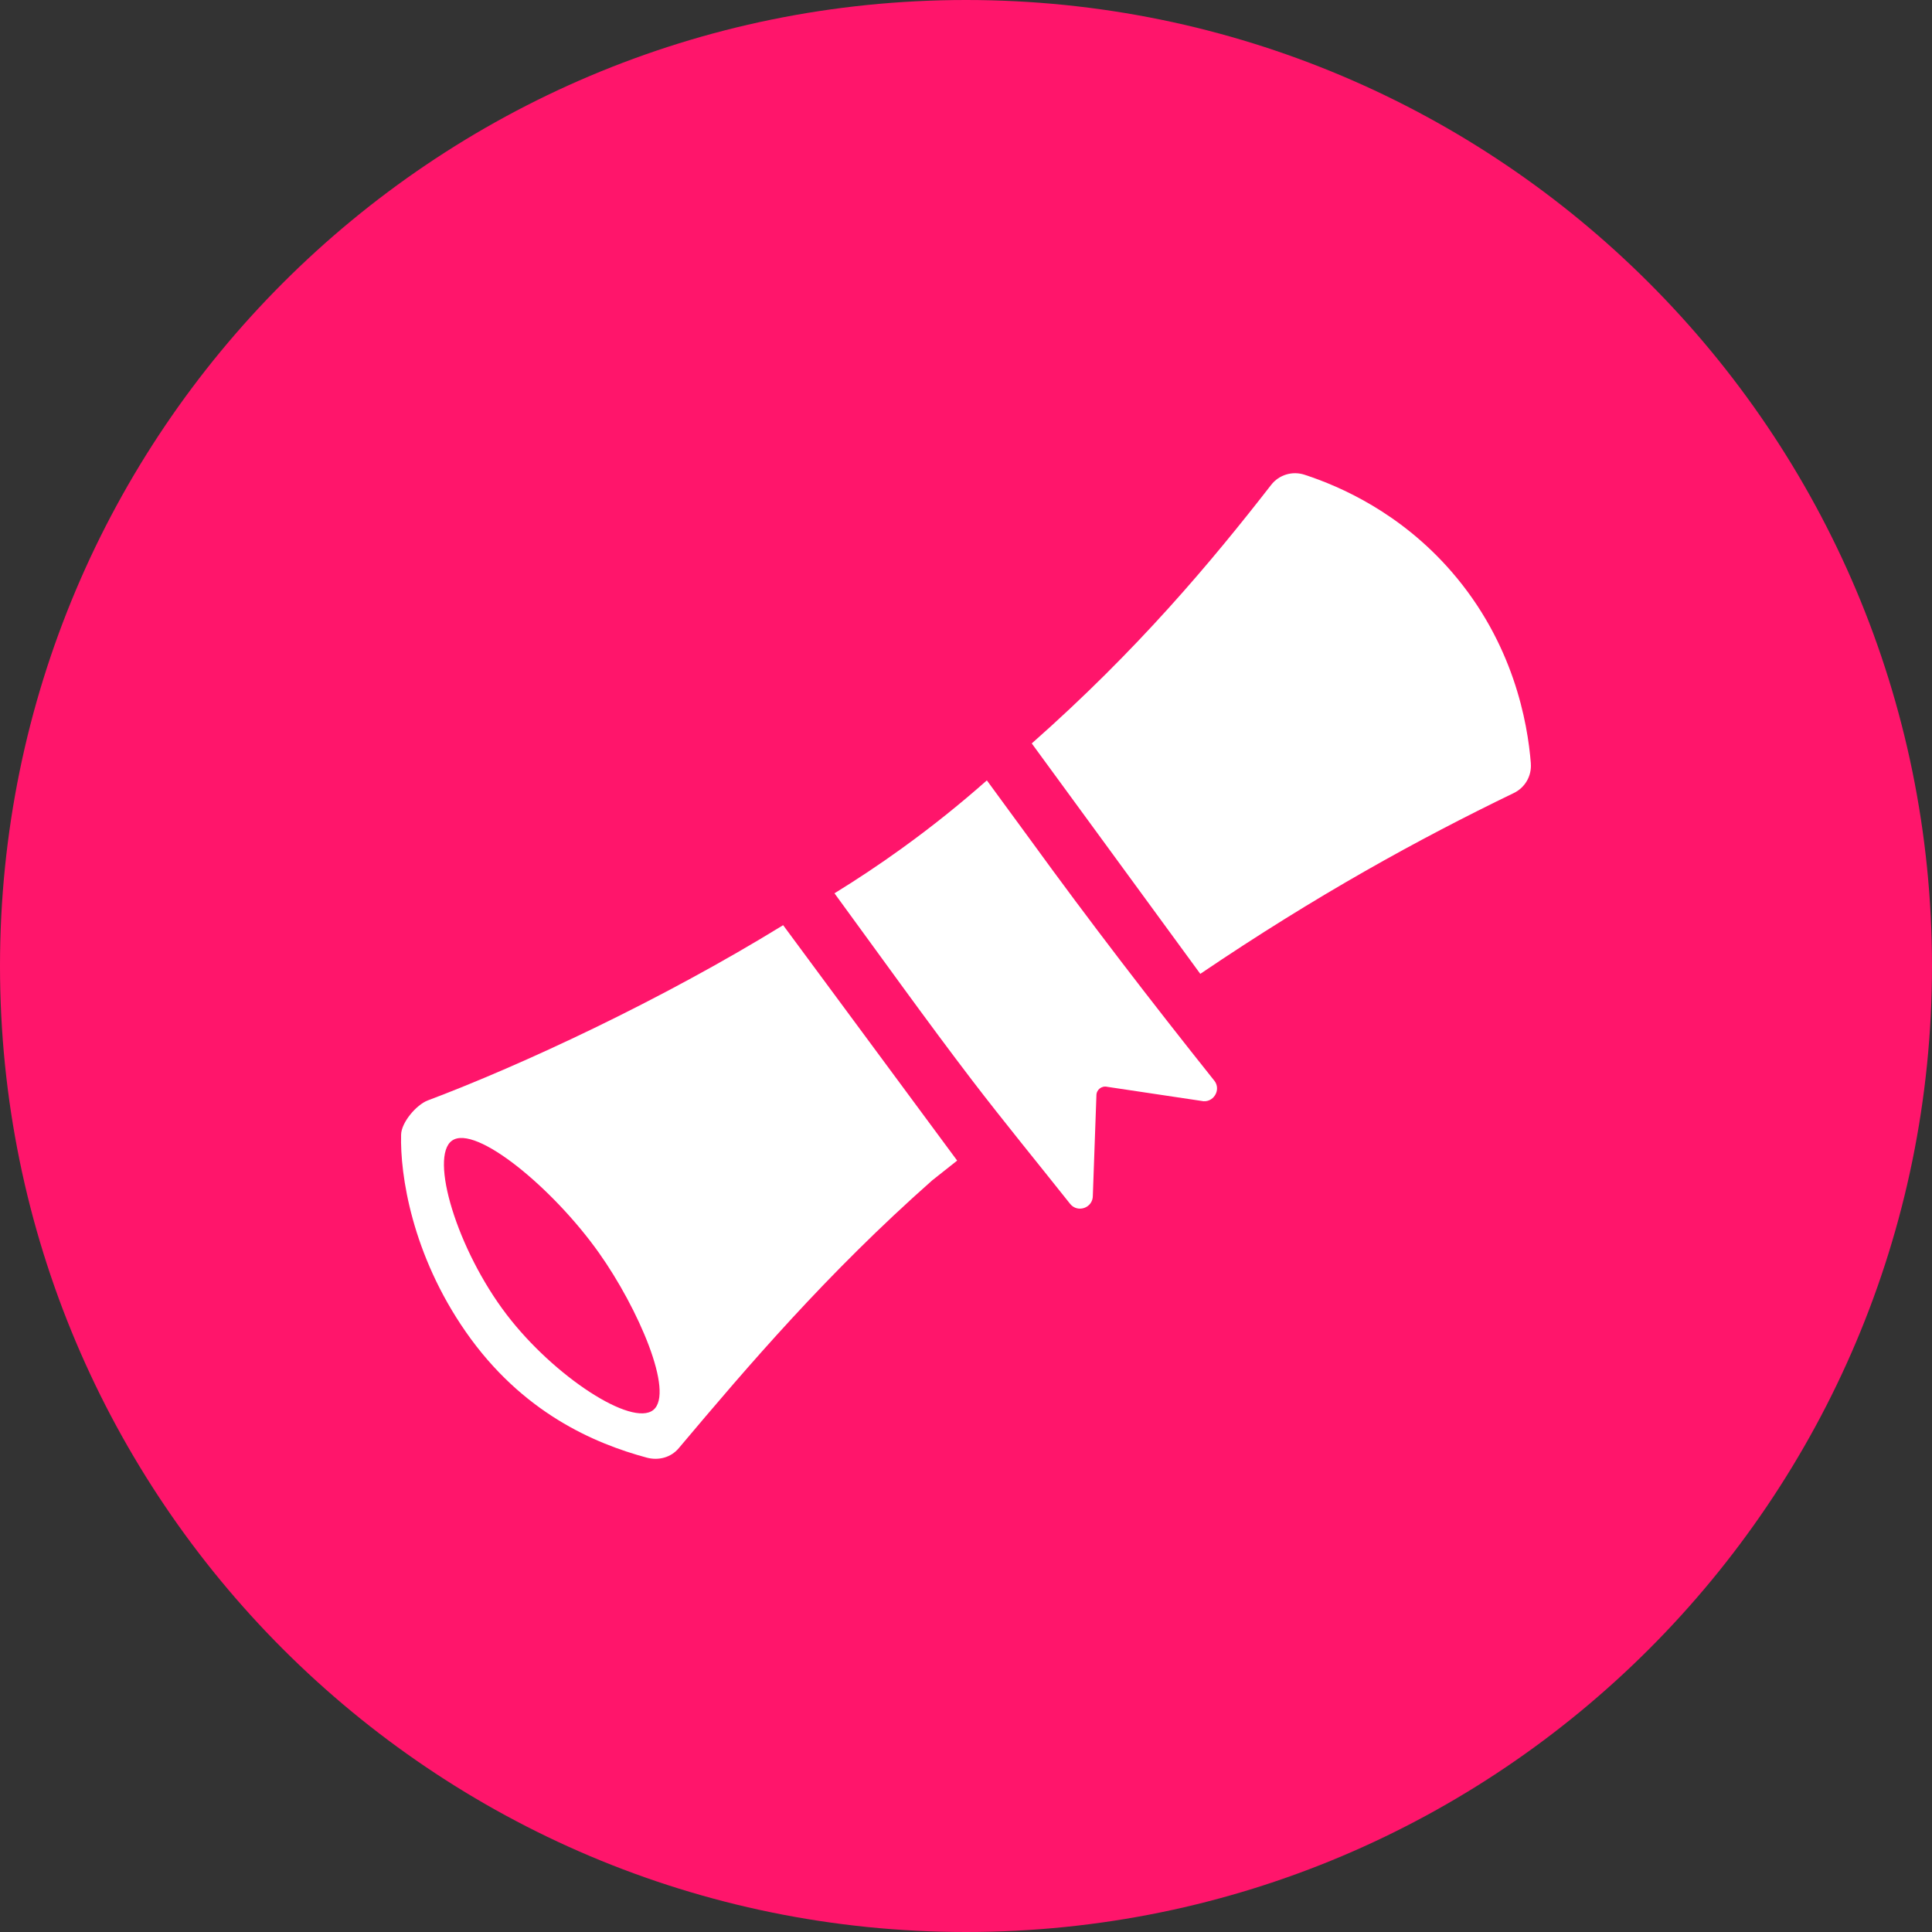
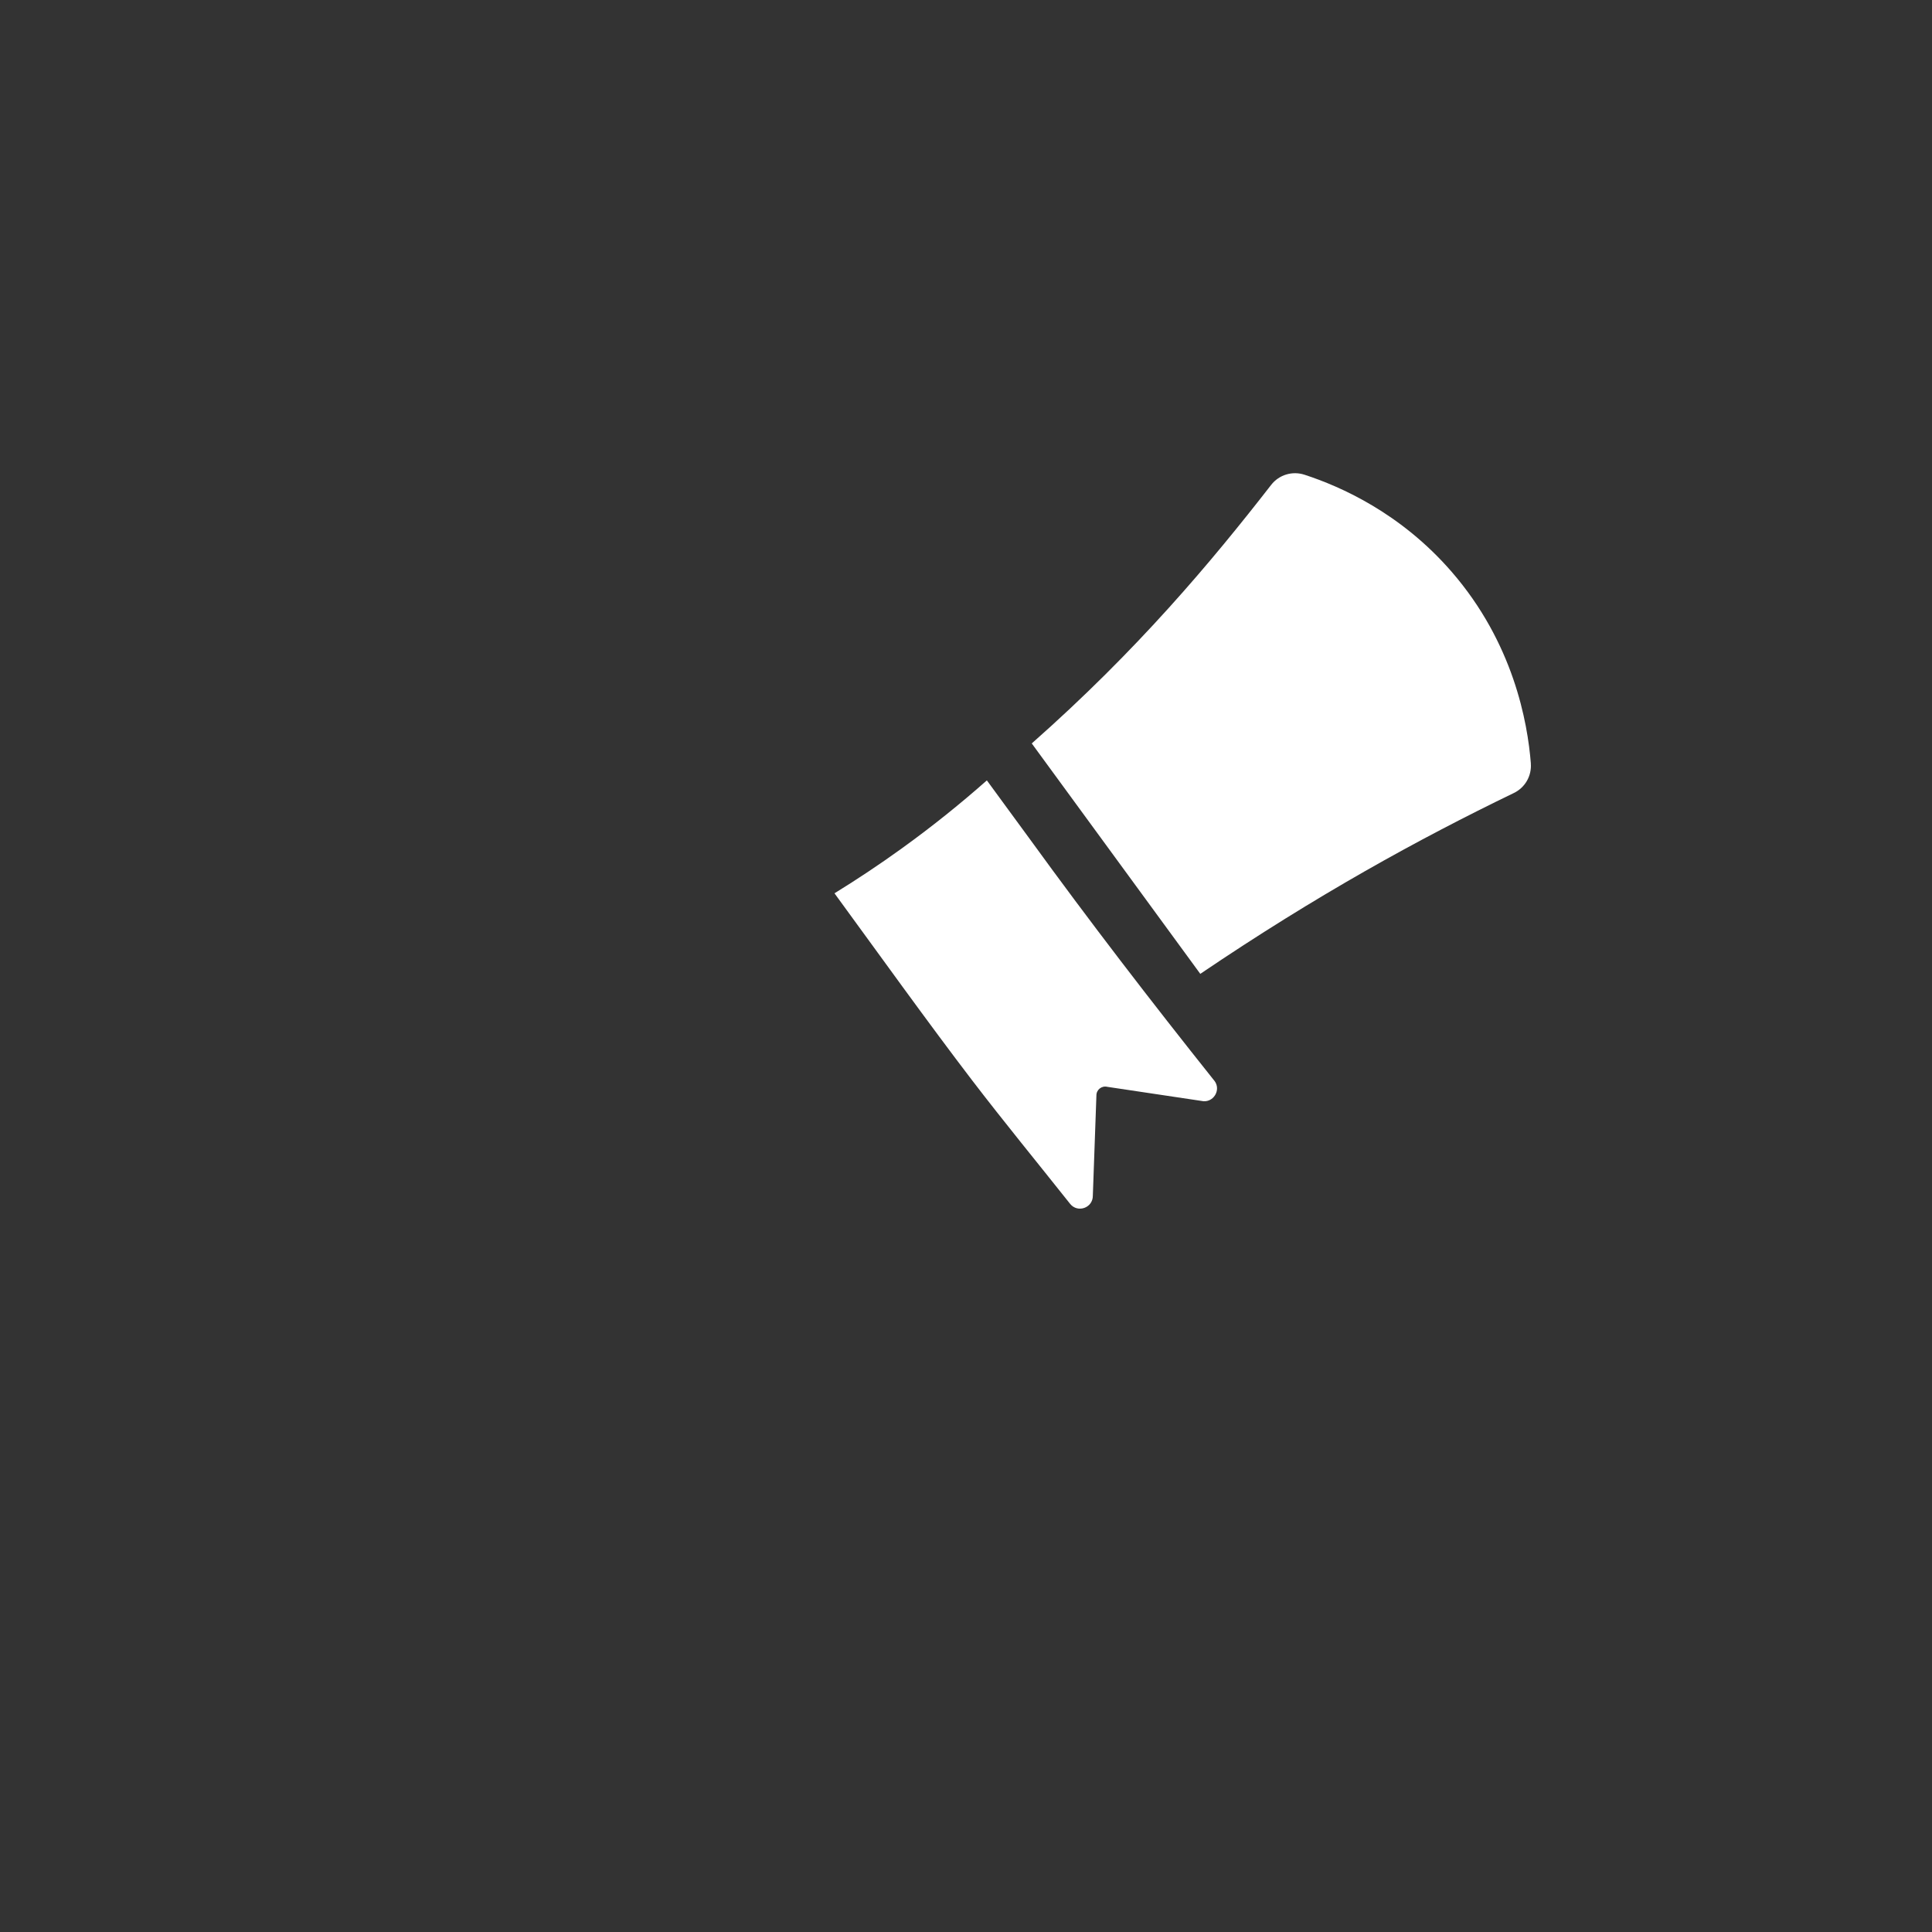
<svg xmlns="http://www.w3.org/2000/svg" width="54" height="54" viewBox="0 0 54 54" fill="none">
  <rect x="0" y="0" width="54" height="54" fill="#333333" stroke="none" />
-   <path d="M0 27C0 12.088 12.088 0 27 0C41.912 0 54 12.088 54 27C54 41.912 41.912 54 27 54C12.088 54 0 41.912 0 27Z" fill="#FF156B" />
  <path d="M42.788 21.339C42.697 20.189 42.303 17.973 40.57 15.977C39.148 14.339 37.474 13.599 36.462 13.269C36.122 13.158 35.75 13.269 35.53 13.552C33.858 15.703 31.797 18.166 28.838 20.779L33.548 27.219L33.56 27.212C36.796 25.022 39.648 23.453 42.314 22.164C42.626 22.013 42.814 21.686 42.787 21.34L42.788 21.339Z" fill="white" />
  <path d="M33.549 27.218L33.55 27.22L33.562 27.212L33.561 27.211L33.549 27.218Z" fill="white" />
-   <path d="M26.062 32.984L26.057 32.989L26.063 32.984H26.062Z" fill="white" />
  <path d="M33.937 30.201C32.17 27.985 30.453 25.753 28.789 23.459C28.468 23.017 27.904 22.255 27.583 21.812C26.864 22.448 26.074 23.087 25.207 23.712C24.57 24.172 23.941 24.588 23.324 24.968C24.52 26.604 25.937 28.581 27.168 30.191C28.061 31.358 28.995 32.495 29.909 33.647C30.121 33.913 30.549 33.76 30.545 33.419L30.645 30.619C30.643 30.459 30.792 30.34 30.948 30.377L33.575 30.77C33.905 30.849 34.149 30.465 33.938 30.201L33.937 30.201Z" fill="white" />
-   <path d="M26.061 32.986C26.11 32.944 26.16 32.902 26.207 32.859C26.122 32.929 26.072 32.973 26.061 32.986Z" fill="white" />
-   <path d="M26.753 32.439L21.889 25.859C18.456 27.971 14.583 29.768 11.958 30.757C11.637 30.878 11.22 31.37 11.211 31.712C11.18 32.842 11.515 35.062 13.016 37.221C14.592 39.488 16.617 40.347 18.076 40.741C18.403 40.83 18.752 40.739 18.97 40.479C20.907 38.18 23.1 35.606 26.057 32.99C26.057 32.99 26.752 32.441 26.753 32.439ZM18.26 39.409C17.664 39.89 15.49 38.48 14.166 36.75C12.772 34.929 11.993 32.325 12.637 31.879C13.295 31.423 15.459 33.209 16.742 35.019C17.839 36.566 18.857 38.926 18.26 39.409Z" fill="white" />
</svg>